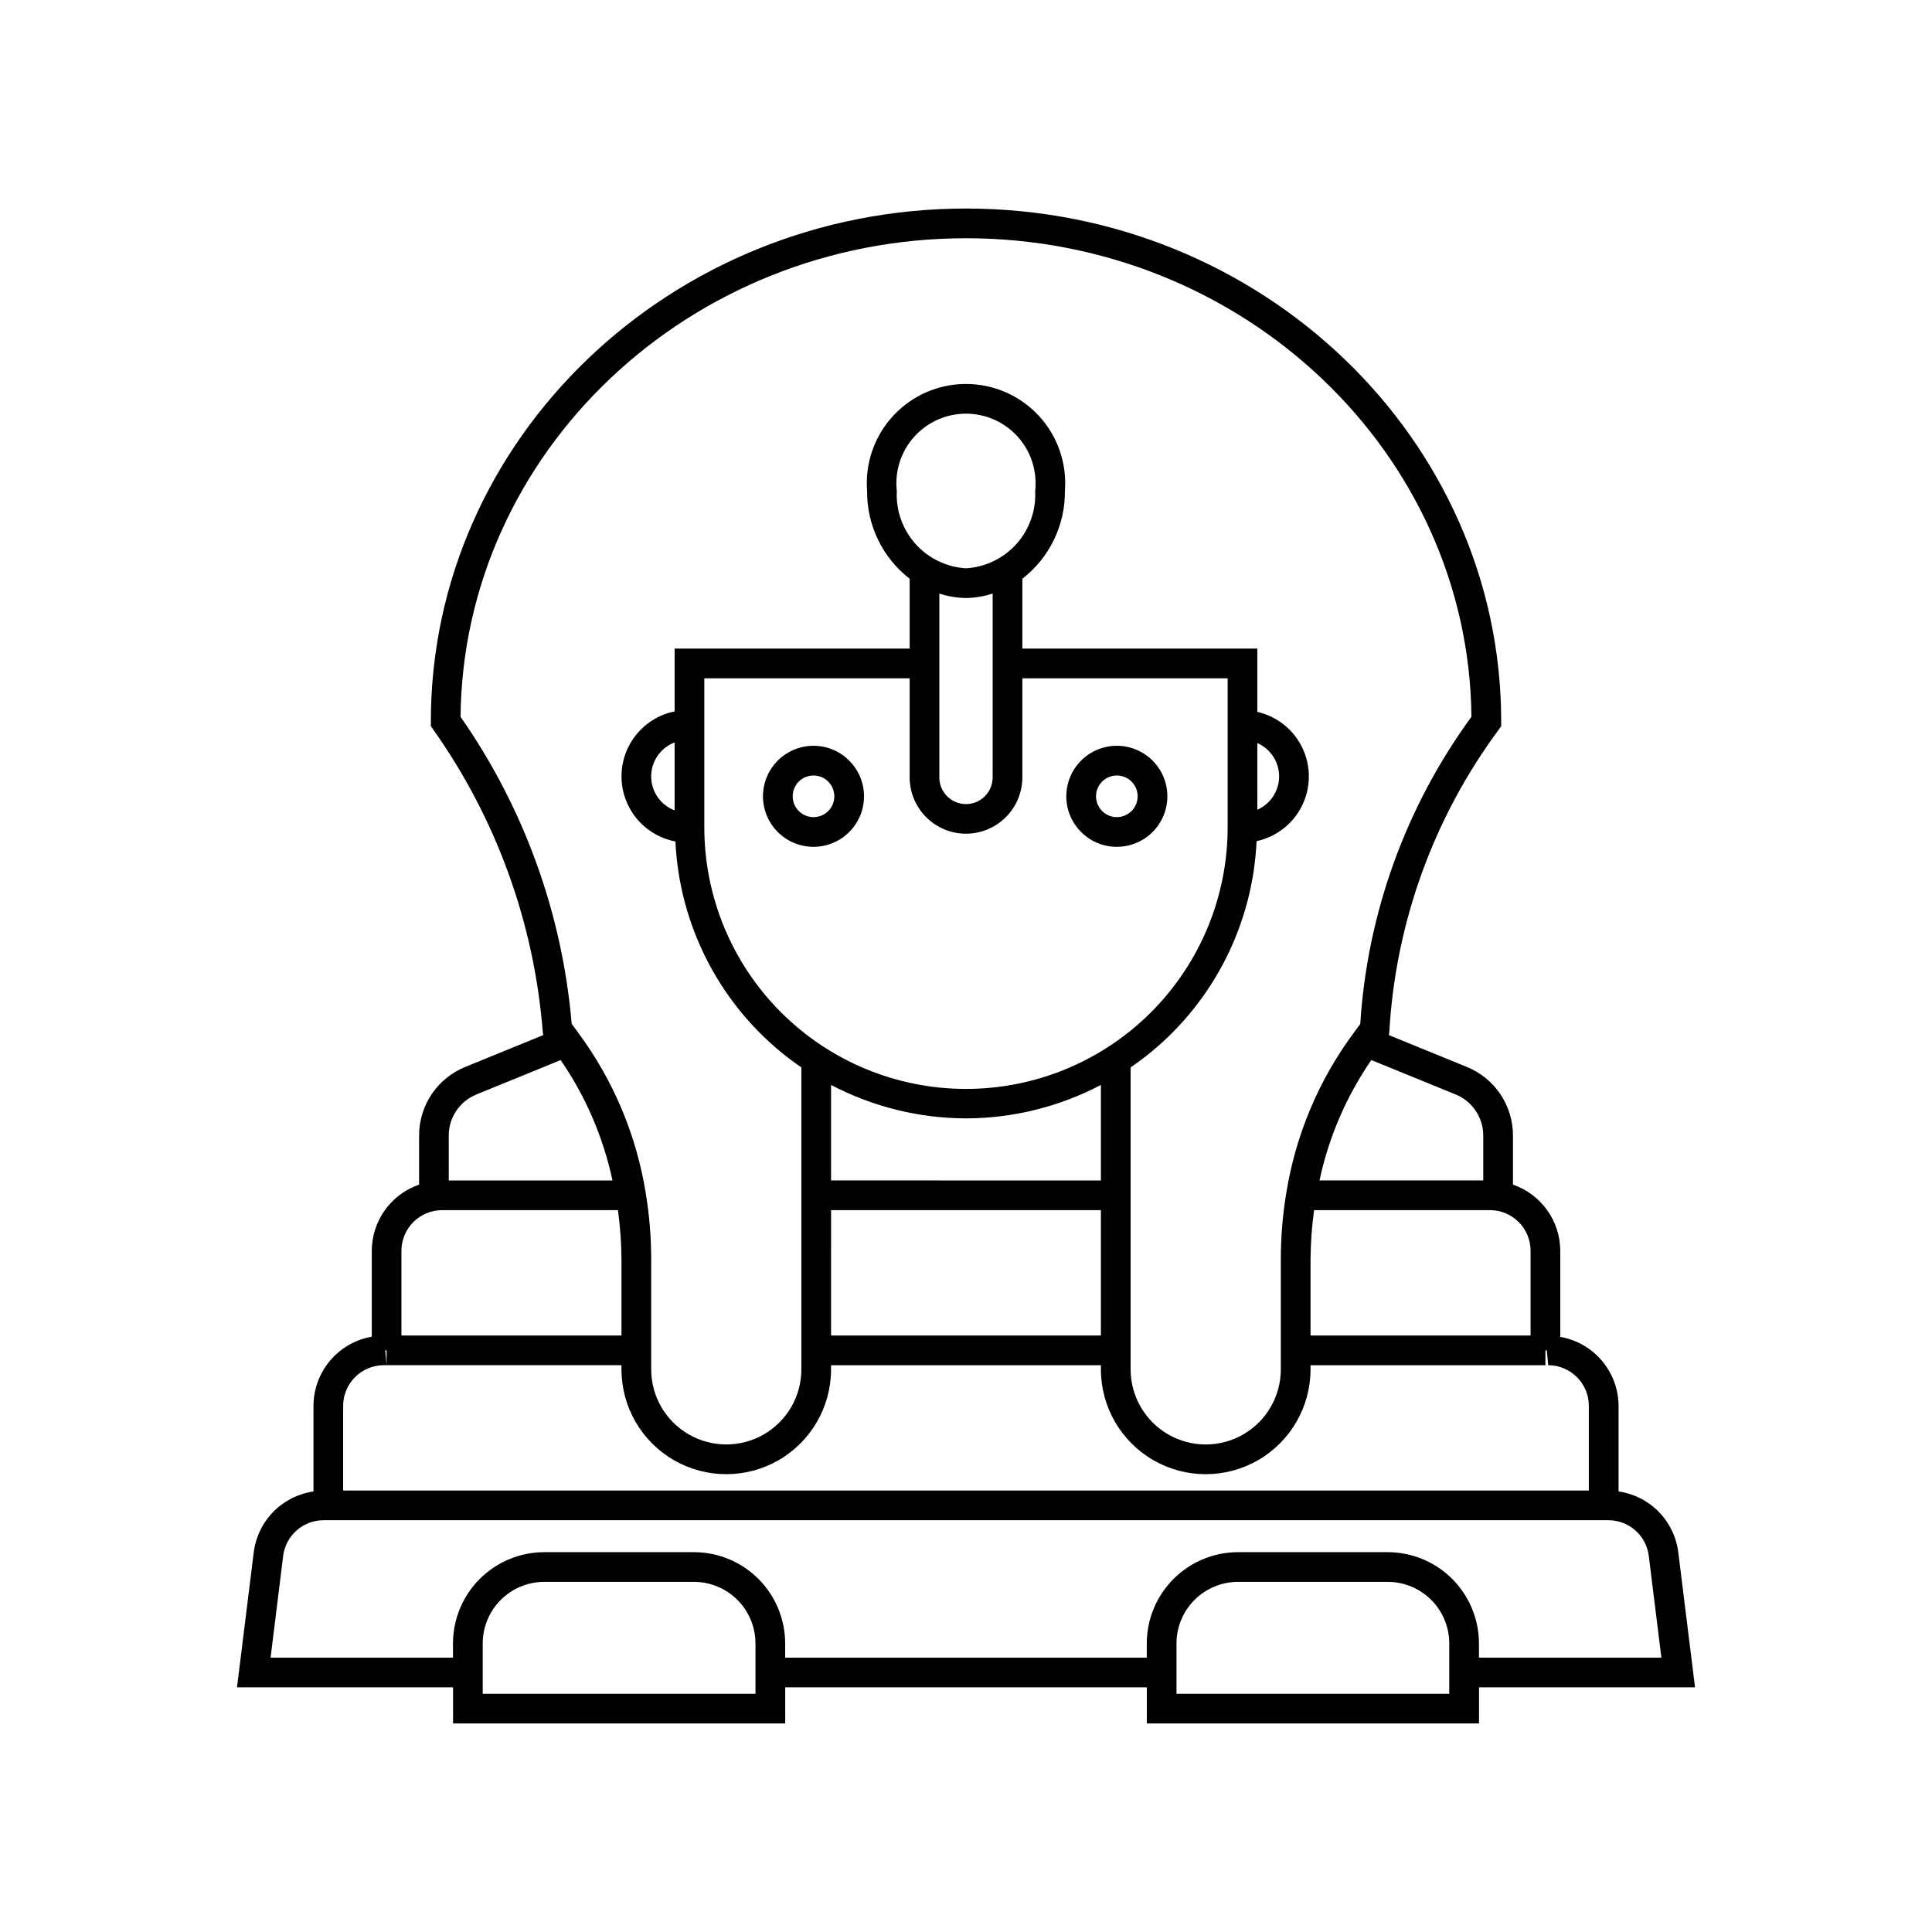
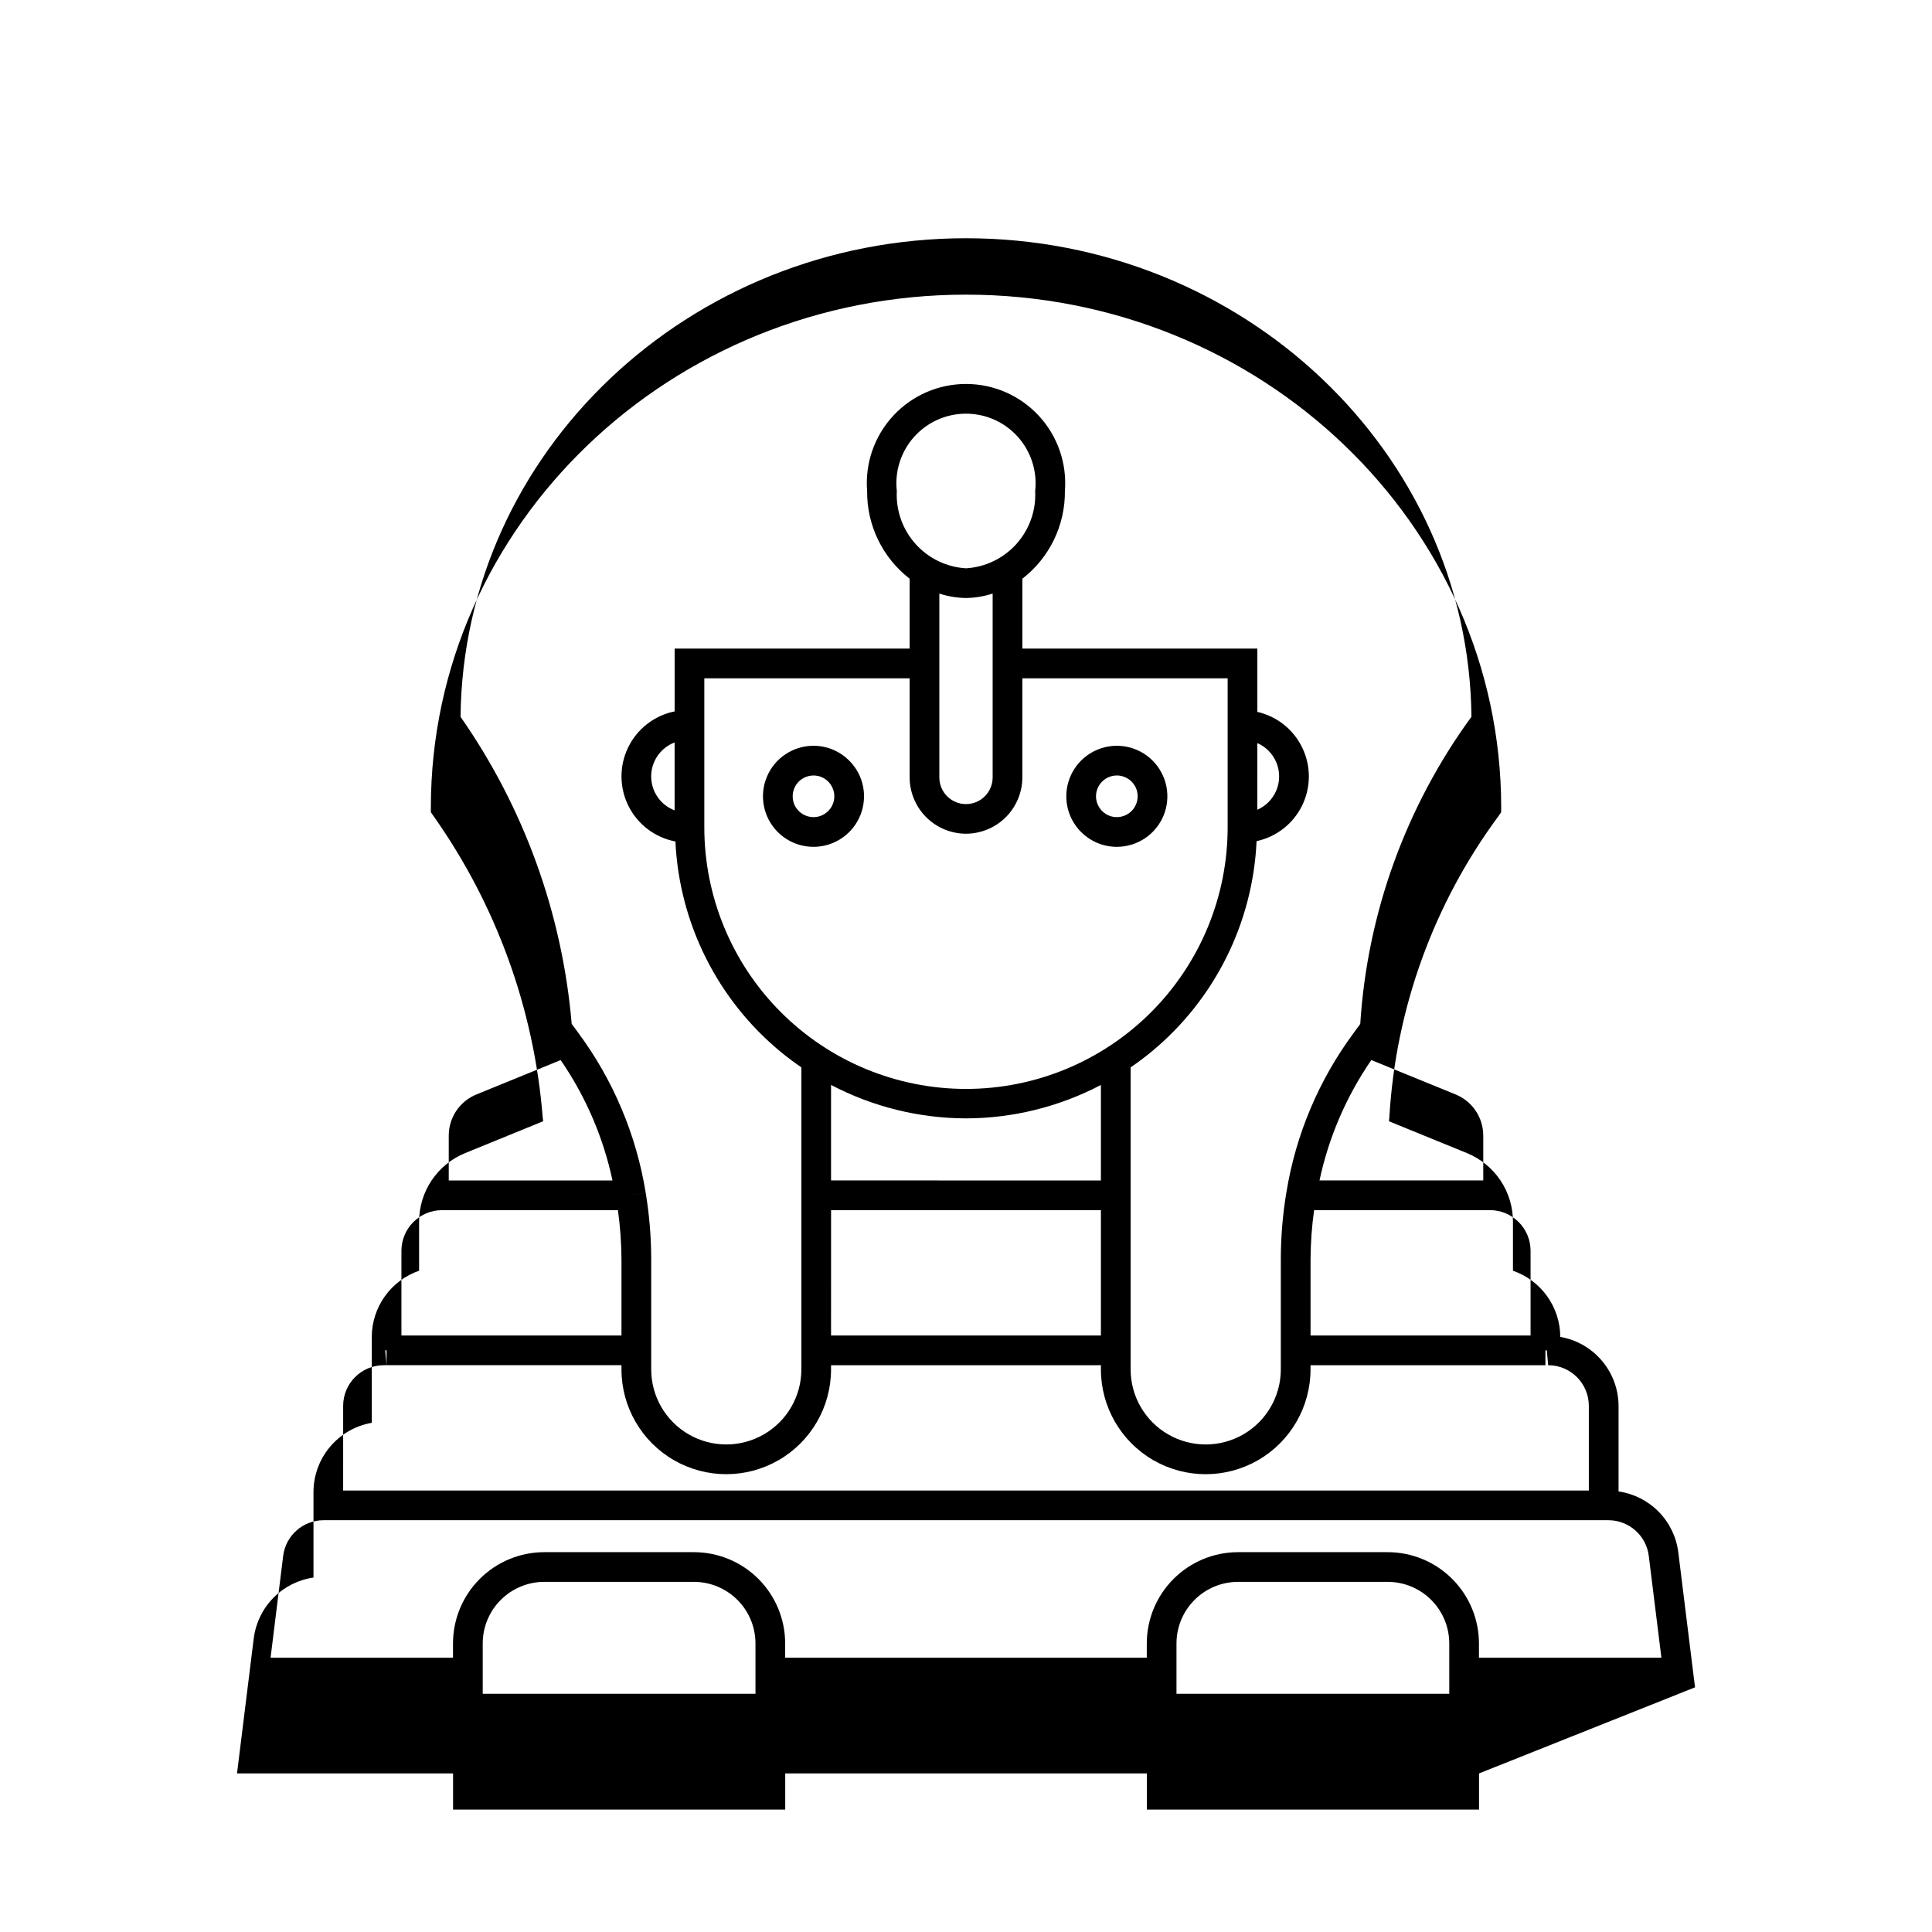
<svg xmlns="http://www.w3.org/2000/svg" fill="#000000" width="800px" height="800px" version="1.1" viewBox="144 144 512 512">
-   <path d="m593.2 591.16-4.438-35.809c-0.512-4.047-2.336-7.816-5.195-10.723-2.859-2.91-6.594-4.801-10.633-5.379v-22.688c-0.02-4.375-1.578-8.602-4.402-11.941-2.824-3.34-6.734-5.582-11.043-6.328v-22.82c-0.012-3.863-1.227-7.625-3.473-10.766-2.246-3.141-5.414-5.508-9.066-6.766v-12.973c0.012-3.914-1.148-7.738-3.328-10.984-2.18-3.246-5.285-5.766-8.91-7.238l-20.629-8.422 0.105-1.004v0.004c1.68-28.871 11.734-56.629 28.934-79.875l0.707-1.023v-1.238c0-74.945-63.621-135.92-141.82-135.92-78.207 0-141.83 60.977-141.83 135.92v1.238l0.711 1.023c16.66 23.559 26.656 51.172 28.941 79.934l0.113 0.938-20.633 8.426c-3.629 1.469-6.731 3.988-8.914 7.234-2.184 3.246-3.344 7.074-3.332 10.988v12.969c-3.652 1.262-6.82 3.625-9.066 6.766-2.25 3.141-3.465 6.906-3.477 10.77v22.77c-4.316 0.75-8.23 3-11.055 6.348-2.824 3.352-4.379 7.59-4.391 11.973v22.688c-4.035 0.582-7.773 2.469-10.633 5.379s-4.684 6.676-5.199 10.723l-4.434 35.809h57.254v9.578h88.027v-9.578h95.832v9.578h88.031v-9.578zm-43.582-115.69v22.449l-58.309-0.004v-20.25c0.027-4.336 0.34-8.668 0.938-12.969h46.602c5.945 0.004 10.766 4.824 10.77 10.773zm-12.539-30.504v11.863l-43.395-0.004c2.438-11.434 7.102-22.273 13.73-31.902l22.324 9.109c4.445 1.805 7.352 6.133 7.34 10.93zm-271.03-111c0.688-70.047 60.516-126.83 133.95-126.83 73.43 0 133.25 56.781 133.95 126.82h-0.004c-17.371 23.777-27.594 52.02-29.465 81.406-0.324 0.422-0.637 0.852-0.945 1.285l-0.77 1.047 3.144 2.367-3.144-2.359v-0.004c-9.273 12.504-15.406 27.051-17.879 42.422l-0.004-0.004c-0.961 5.801-1.445 11.672-1.453 17.551v29.23c0 7.109-3.793 13.68-9.949 17.234-6.16 3.555-13.746 3.555-19.902 0-6.16-3.555-9.953-10.125-9.953-17.234v-80.035c1.898-1.297 3.746-2.676 5.527-4.144 16.746-13.836 26.863-34.105 27.852-55.805 5.246-1.129 9.688-4.594 12.055-9.41 2.367-4.816 2.398-10.449 0.09-15.289-2.309-4.844-6.707-8.367-11.938-9.559v-16.77h-62.277v-18.52c7.188-5.559 11.359-14.164 11.273-23.246 0.578-7.312-1.922-14.531-6.898-19.918-4.977-5.387-11.977-8.449-19.309-8.449-7.336 0-14.336 3.062-19.312 8.449s-7.477 12.605-6.894 19.918c-0.086 9.086 4.086 17.688 11.273 23.246v18.52h-62.285v16.645-0.004c-5.363 1.086-9.914 4.609-12.312 9.531-2.394 4.918-2.359 10.676 0.098 15.566 2.457 4.891 7.051 8.355 12.426 9.375 1.016 21.668 11.133 41.902 27.855 55.719 1.781 1.469 3.625 2.844 5.519 4.141v80.039c0 7.109-3.793 13.676-9.949 17.23s-13.742 3.555-19.898 0-9.949-10.121-9.949-17.23v-29.23c-0.008-5.875-0.492-11.742-1.453-17.543l-3.883 0.637 3.883-0.645c-2.484-15.363-8.613-29.91-17.883-42.418l-3.148 2.359 3.144-2.367-0.766-1.047c-0.32-0.438-0.637-0.875-0.969-1.316l0.004 0.004c-2.492-29.242-12.648-57.305-29.453-81.367zm133.95-39.359c-5.141-0.305-9.953-2.633-13.387-6.469-3.434-3.836-5.211-8.875-4.949-14.016-0.582-5.219 1.086-10.438 4.586-14.348 3.5-3.914 8.5-6.148 13.75-6.148 5.246 0 10.25 2.234 13.746 6.148 3.5 3.91 5.168 9.129 4.586 14.348 0.266 5.141-1.516 10.18-4.949 14.016-3.434 3.836-8.246 6.164-13.383 6.469zm0 7.871c2.398-0.035 4.781-0.434 7.062-1.176v48.703c0.008 1.875-0.734 3.68-2.059 5.008-1.324 1.332-3.125 2.078-5.004 2.078-1.875 0-3.676-0.746-5.004-2.078-1.324-1.328-2.066-3.133-2.059-5.008v-48.703c2.281 0.742 4.66 1.141 7.062 1.176zm0 62.461v0.004c3.957-0.008 7.754-1.582 10.555-4.383 2.801-2.801 4.375-6.598 4.379-10.555v-26.246h54.406v39.398c0.02 18.402-7.277 36.059-20.285 49.082-13.004 13.02-30.652 20.336-49.059 20.336-18.402 0-36.051-7.316-49.059-20.336-13.008-13.023-20.305-30.68-20.285-49.082v-39.398h54.414v26.246c0.004 3.957 1.578 7.754 4.379 10.555 2.797 2.801 6.594 4.375 10.555 4.383zm0 75.438v0.004c12.457-0.031 24.723-3.07 35.754-8.859v25.312l-71.516-0.004v-25.312c11.035 5.789 23.301 8.832 35.762 8.863zm-35.758 24.324h71.512v33.219h-71.516zm112.97-123.78-0.004 0.004c3.508 1.535 5.773 5.004 5.773 8.832s-2.266 7.293-5.773 8.832zm-154.43 17.832c-3.738-1.414-6.211-4.996-6.211-8.996s2.473-7.582 6.211-9zm-52.508 75.285 22.312-9.109h-0.004c6.629 9.629 11.293 20.469 13.734 31.902h-43.391v-11.863c-0.012-4.801 2.894-9.125 7.348-10.93zm-9.113 30.664h46.602-0.004c0.598 4.301 0.91 8.633 0.941 12.969v20.25h-58.316v-22.445c0.008-5.949 4.828-10.77 10.773-10.773zm-26.219 51.859v0.004c0.004-5.949 4.824-10.766 10.77-10.773h0.738l-0.367-3.938h0.367v3.938h62.25v1.109c0 9.922 5.293 19.09 13.883 24.051 8.594 4.961 19.18 4.961 27.773 0 8.59-4.961 13.883-14.129 13.883-24.051v-1.105l71.516-0.004v1.109c0 9.922 5.293 19.09 13.887 24.055 8.594 4.961 19.18 4.961 27.773 0 8.594-4.965 13.891-14.133 13.891-24.055v-1.105h62.246v-3.938h0.367l0.367 3.938 0.004-0.004c5.945 0.004 10.766 4.824 10.77 10.773v22.441l-330.12-0.004zm109.27 76.309h-72.285v-13.352c0.004-4.324 1.723-8.473 4.781-11.527 3.059-3.059 7.203-4.777 11.527-4.781h39.672c4.32 0.004 8.465 1.727 11.523 4.781 3.059 3.059 4.777 7.203 4.781 11.527zm183.86 0h-72.289v-13.352c0.004-4.324 1.723-8.469 4.781-11.527s7.203-4.777 11.527-4.781h39.676-0.004c4.324 0.004 8.469 1.723 11.527 4.781 3.059 3.059 4.777 7.203 4.781 11.527zm-16.305-37.531h-39.676c-6.41 0.008-12.555 2.559-17.09 7.09-4.531 4.531-7.082 10.68-7.09 17.09v3.773h-95.832v-3.773c-0.008-6.41-2.559-12.559-7.09-17.09s-10.676-7.082-17.086-7.09h-39.672c-6.41 0.008-12.559 2.559-17.09 7.09-4.535 4.531-7.086 10.676-7.094 17.09v3.773h-48.34l3.336-26.969c0.676-5.394 5.258-9.441 10.691-9.449h340.52c5.434 0.004 10.016 4.055 10.688 9.449l3.344 26.969h-48.348v-3.773c-0.008-6.41-2.559-12.559-7.09-17.09s-10.68-7.082-17.09-7.09zm-152.18-213.7c-5.418 0-10.301 3.262-12.371 8.266-2.074 5.004-0.93 10.766 2.902 14.594 3.828 3.832 9.59 4.977 14.594 2.902 5.004-2.07 8.266-6.957 8.266-12.371-0.008-7.394-6-13.387-13.391-13.391zm0 18.91c-2.234 0-4.246-1.344-5.102-3.406-0.852-2.062-0.379-4.438 1.199-6.016 1.578-1.578 3.953-2.051 6.016-1.199 2.062 0.855 3.406 2.867 3.406 5.102-0.004 3.047-2.473 5.516-5.519 5.519zm80.387 7.871c5.418 0 10.301-3.262 12.375-8.266 2.07-5.004 0.926-10.766-2.902-14.594-3.832-3.832-9.59-4.977-14.598-2.902-5.004 2.07-8.266 6.953-8.266 12.371 0.008 7.394 6 13.387 13.391 13.391zm0-18.91c2.234 0 4.246 1.344 5.102 3.406 0.852 2.062 0.383 4.438-1.199 6.016-1.578 1.578-3.949 2.051-6.016 1.195-2.062-0.852-3.406-2.867-3.406-5.098 0.004-3.047 2.473-5.516 5.519-5.519z" />
+   <path d="m593.2 591.16-4.438-35.809c-0.512-4.047-2.336-7.816-5.195-10.723-2.859-2.91-6.594-4.801-10.633-5.379v-22.688c-0.02-4.375-1.578-8.602-4.402-11.941-2.824-3.34-6.734-5.582-11.043-6.328c-0.012-3.863-1.227-7.625-3.473-10.766-2.246-3.141-5.414-5.508-9.066-6.766v-12.973c0.012-3.914-1.148-7.738-3.328-10.984-2.18-3.246-5.285-5.766-8.91-7.238l-20.629-8.422 0.105-1.004v0.004c1.68-28.871 11.734-56.629 28.934-79.875l0.707-1.023v-1.238c0-74.945-63.621-135.92-141.82-135.92-78.207 0-141.83 60.977-141.83 135.92v1.238l0.711 1.023c16.66 23.559 26.656 51.172 28.941 79.934l0.113 0.938-20.633 8.426c-3.629 1.469-6.731 3.988-8.914 7.234-2.184 3.246-3.344 7.074-3.332 10.988v12.969c-3.652 1.262-6.82 3.625-9.066 6.766-2.25 3.141-3.465 6.906-3.477 10.77v22.77c-4.316 0.75-8.23 3-11.055 6.348-2.824 3.352-4.379 7.59-4.391 11.973v22.688c-4.035 0.582-7.773 2.469-10.633 5.379s-4.684 6.676-5.199 10.723l-4.434 35.809h57.254v9.578h88.027v-9.578h95.832v9.578h88.031v-9.578zm-43.582-115.69v22.449l-58.309-0.004v-20.25c0.027-4.336 0.34-8.668 0.938-12.969h46.602c5.945 0.004 10.766 4.824 10.77 10.773zm-12.539-30.504v11.863l-43.395-0.004c2.438-11.434 7.102-22.273 13.73-31.902l22.324 9.109c4.445 1.805 7.352 6.133 7.34 10.93zm-271.03-111c0.688-70.047 60.516-126.83 133.95-126.83 73.43 0 133.25 56.781 133.95 126.82h-0.004c-17.371 23.777-27.594 52.02-29.465 81.406-0.324 0.422-0.637 0.852-0.945 1.285l-0.77 1.047 3.144 2.367-3.144-2.359v-0.004c-9.273 12.504-15.406 27.051-17.879 42.422l-0.004-0.004c-0.961 5.801-1.445 11.672-1.453 17.551v29.23c0 7.109-3.793 13.68-9.949 17.234-6.16 3.555-13.746 3.555-19.902 0-6.16-3.555-9.953-10.125-9.953-17.234v-80.035c1.898-1.297 3.746-2.676 5.527-4.144 16.746-13.836 26.863-34.105 27.852-55.805 5.246-1.129 9.688-4.594 12.055-9.41 2.367-4.816 2.398-10.449 0.09-15.289-2.309-4.844-6.707-8.367-11.938-9.559v-16.77h-62.277v-18.52c7.188-5.559 11.359-14.164 11.273-23.246 0.578-7.312-1.922-14.531-6.898-19.918-4.977-5.387-11.977-8.449-19.309-8.449-7.336 0-14.336 3.062-19.312 8.449s-7.477 12.605-6.894 19.918c-0.086 9.086 4.086 17.688 11.273 23.246v18.52h-62.285v16.645-0.004c-5.363 1.086-9.914 4.609-12.312 9.531-2.394 4.918-2.359 10.676 0.098 15.566 2.457 4.891 7.051 8.355 12.426 9.375 1.016 21.668 11.133 41.902 27.855 55.719 1.781 1.469 3.625 2.844 5.519 4.141v80.039c0 7.109-3.793 13.676-9.949 17.23s-13.742 3.555-19.898 0-9.949-10.121-9.949-17.23v-29.23c-0.008-5.875-0.492-11.742-1.453-17.543l-3.883 0.637 3.883-0.645c-2.484-15.363-8.613-29.91-17.883-42.418l-3.148 2.359 3.144-2.367-0.766-1.047c-0.32-0.438-0.637-0.875-0.969-1.316l0.004 0.004c-2.492-29.242-12.648-57.305-29.453-81.367zm133.95-39.359c-5.141-0.305-9.953-2.633-13.387-6.469-3.434-3.836-5.211-8.875-4.949-14.016-0.582-5.219 1.086-10.438 4.586-14.348 3.5-3.914 8.5-6.148 13.75-6.148 5.246 0 10.25 2.234 13.746 6.148 3.5 3.91 5.168 9.129 4.586 14.348 0.266 5.141-1.516 10.18-4.949 14.016-3.434 3.836-8.246 6.164-13.383 6.469zm0 7.871c2.398-0.035 4.781-0.434 7.062-1.176v48.703c0.008 1.875-0.734 3.68-2.059 5.008-1.324 1.332-3.125 2.078-5.004 2.078-1.875 0-3.676-0.746-5.004-2.078-1.324-1.328-2.066-3.133-2.059-5.008v-48.703c2.281 0.742 4.66 1.141 7.062 1.176zm0 62.461v0.004c3.957-0.008 7.754-1.582 10.555-4.383 2.801-2.801 4.375-6.598 4.379-10.555v-26.246h54.406v39.398c0.02 18.402-7.277 36.059-20.285 49.082-13.004 13.02-30.652 20.336-49.059 20.336-18.402 0-36.051-7.316-49.059-20.336-13.008-13.023-20.305-30.68-20.285-49.082v-39.398h54.414v26.246c0.004 3.957 1.578 7.754 4.379 10.555 2.797 2.801 6.594 4.375 10.555 4.383zm0 75.438v0.004c12.457-0.031 24.723-3.07 35.754-8.859v25.312l-71.516-0.004v-25.312c11.035 5.789 23.301 8.832 35.762 8.863zm-35.758 24.324h71.512v33.219h-71.516zm112.97-123.78-0.004 0.004c3.508 1.535 5.773 5.004 5.773 8.832s-2.266 7.293-5.773 8.832zm-154.43 17.832c-3.738-1.414-6.211-4.996-6.211-8.996s2.473-7.582 6.211-9zm-52.508 75.285 22.312-9.109h-0.004c6.629 9.629 11.293 20.469 13.734 31.902h-43.391v-11.863c-0.012-4.801 2.894-9.125 7.348-10.93zm-9.113 30.664h46.602-0.004c0.598 4.301 0.91 8.633 0.941 12.969v20.25h-58.316v-22.445c0.008-5.949 4.828-10.77 10.773-10.773zm-26.219 51.859v0.004c0.004-5.949 4.824-10.766 10.77-10.773h0.738l-0.367-3.938h0.367v3.938h62.25v1.109c0 9.922 5.293 19.09 13.883 24.051 8.594 4.961 19.18 4.961 27.773 0 8.59-4.961 13.883-14.129 13.883-24.051v-1.105l71.516-0.004v1.109c0 9.922 5.293 19.09 13.887 24.055 8.594 4.961 19.18 4.961 27.773 0 8.594-4.965 13.891-14.133 13.891-24.055v-1.105h62.246v-3.938h0.367l0.367 3.938 0.004-0.004c5.945 0.004 10.766 4.824 10.77 10.773v22.441l-330.12-0.004zm109.27 76.309h-72.285v-13.352c0.004-4.324 1.723-8.473 4.781-11.527 3.059-3.059 7.203-4.777 11.527-4.781h39.672c4.32 0.004 8.465 1.727 11.523 4.781 3.059 3.059 4.777 7.203 4.781 11.527zm183.86 0h-72.289v-13.352c0.004-4.324 1.723-8.469 4.781-11.527s7.203-4.777 11.527-4.781h39.676-0.004c4.324 0.004 8.469 1.723 11.527 4.781 3.059 3.059 4.777 7.203 4.781 11.527zm-16.305-37.531h-39.676c-6.41 0.008-12.555 2.559-17.09 7.09-4.531 4.531-7.082 10.68-7.09 17.09v3.773h-95.832v-3.773c-0.008-6.41-2.559-12.559-7.09-17.09s-10.676-7.082-17.086-7.09h-39.672c-6.41 0.008-12.559 2.559-17.09 7.09-4.535 4.531-7.086 10.676-7.094 17.09v3.773h-48.34l3.336-26.969c0.676-5.394 5.258-9.441 10.691-9.449h340.52c5.434 0.004 10.016 4.055 10.688 9.449l3.344 26.969h-48.348v-3.773c-0.008-6.41-2.559-12.559-7.09-17.09s-10.68-7.082-17.09-7.09zm-152.18-213.7c-5.418 0-10.301 3.262-12.371 8.266-2.074 5.004-0.93 10.766 2.902 14.594 3.828 3.832 9.59 4.977 14.594 2.902 5.004-2.07 8.266-6.957 8.266-12.371-0.008-7.394-6-13.387-13.391-13.391zm0 18.91c-2.234 0-4.246-1.344-5.102-3.406-0.852-2.062-0.379-4.438 1.199-6.016 1.578-1.578 3.953-2.051 6.016-1.199 2.062 0.855 3.406 2.867 3.406 5.102-0.004 3.047-2.473 5.516-5.519 5.519zm80.387 7.871c5.418 0 10.301-3.262 12.375-8.266 2.07-5.004 0.926-10.766-2.902-14.594-3.832-3.832-9.59-4.977-14.598-2.902-5.004 2.07-8.266 6.953-8.266 12.371 0.008 7.394 6 13.387 13.391 13.391zm0-18.91c2.234 0 4.246 1.344 5.102 3.406 0.852 2.062 0.383 4.438-1.199 6.016-1.578 1.578-3.949 2.051-6.016 1.195-2.062-0.852-3.406-2.867-3.406-5.098 0.004-3.047 2.473-5.516 5.519-5.519z" />
</svg>